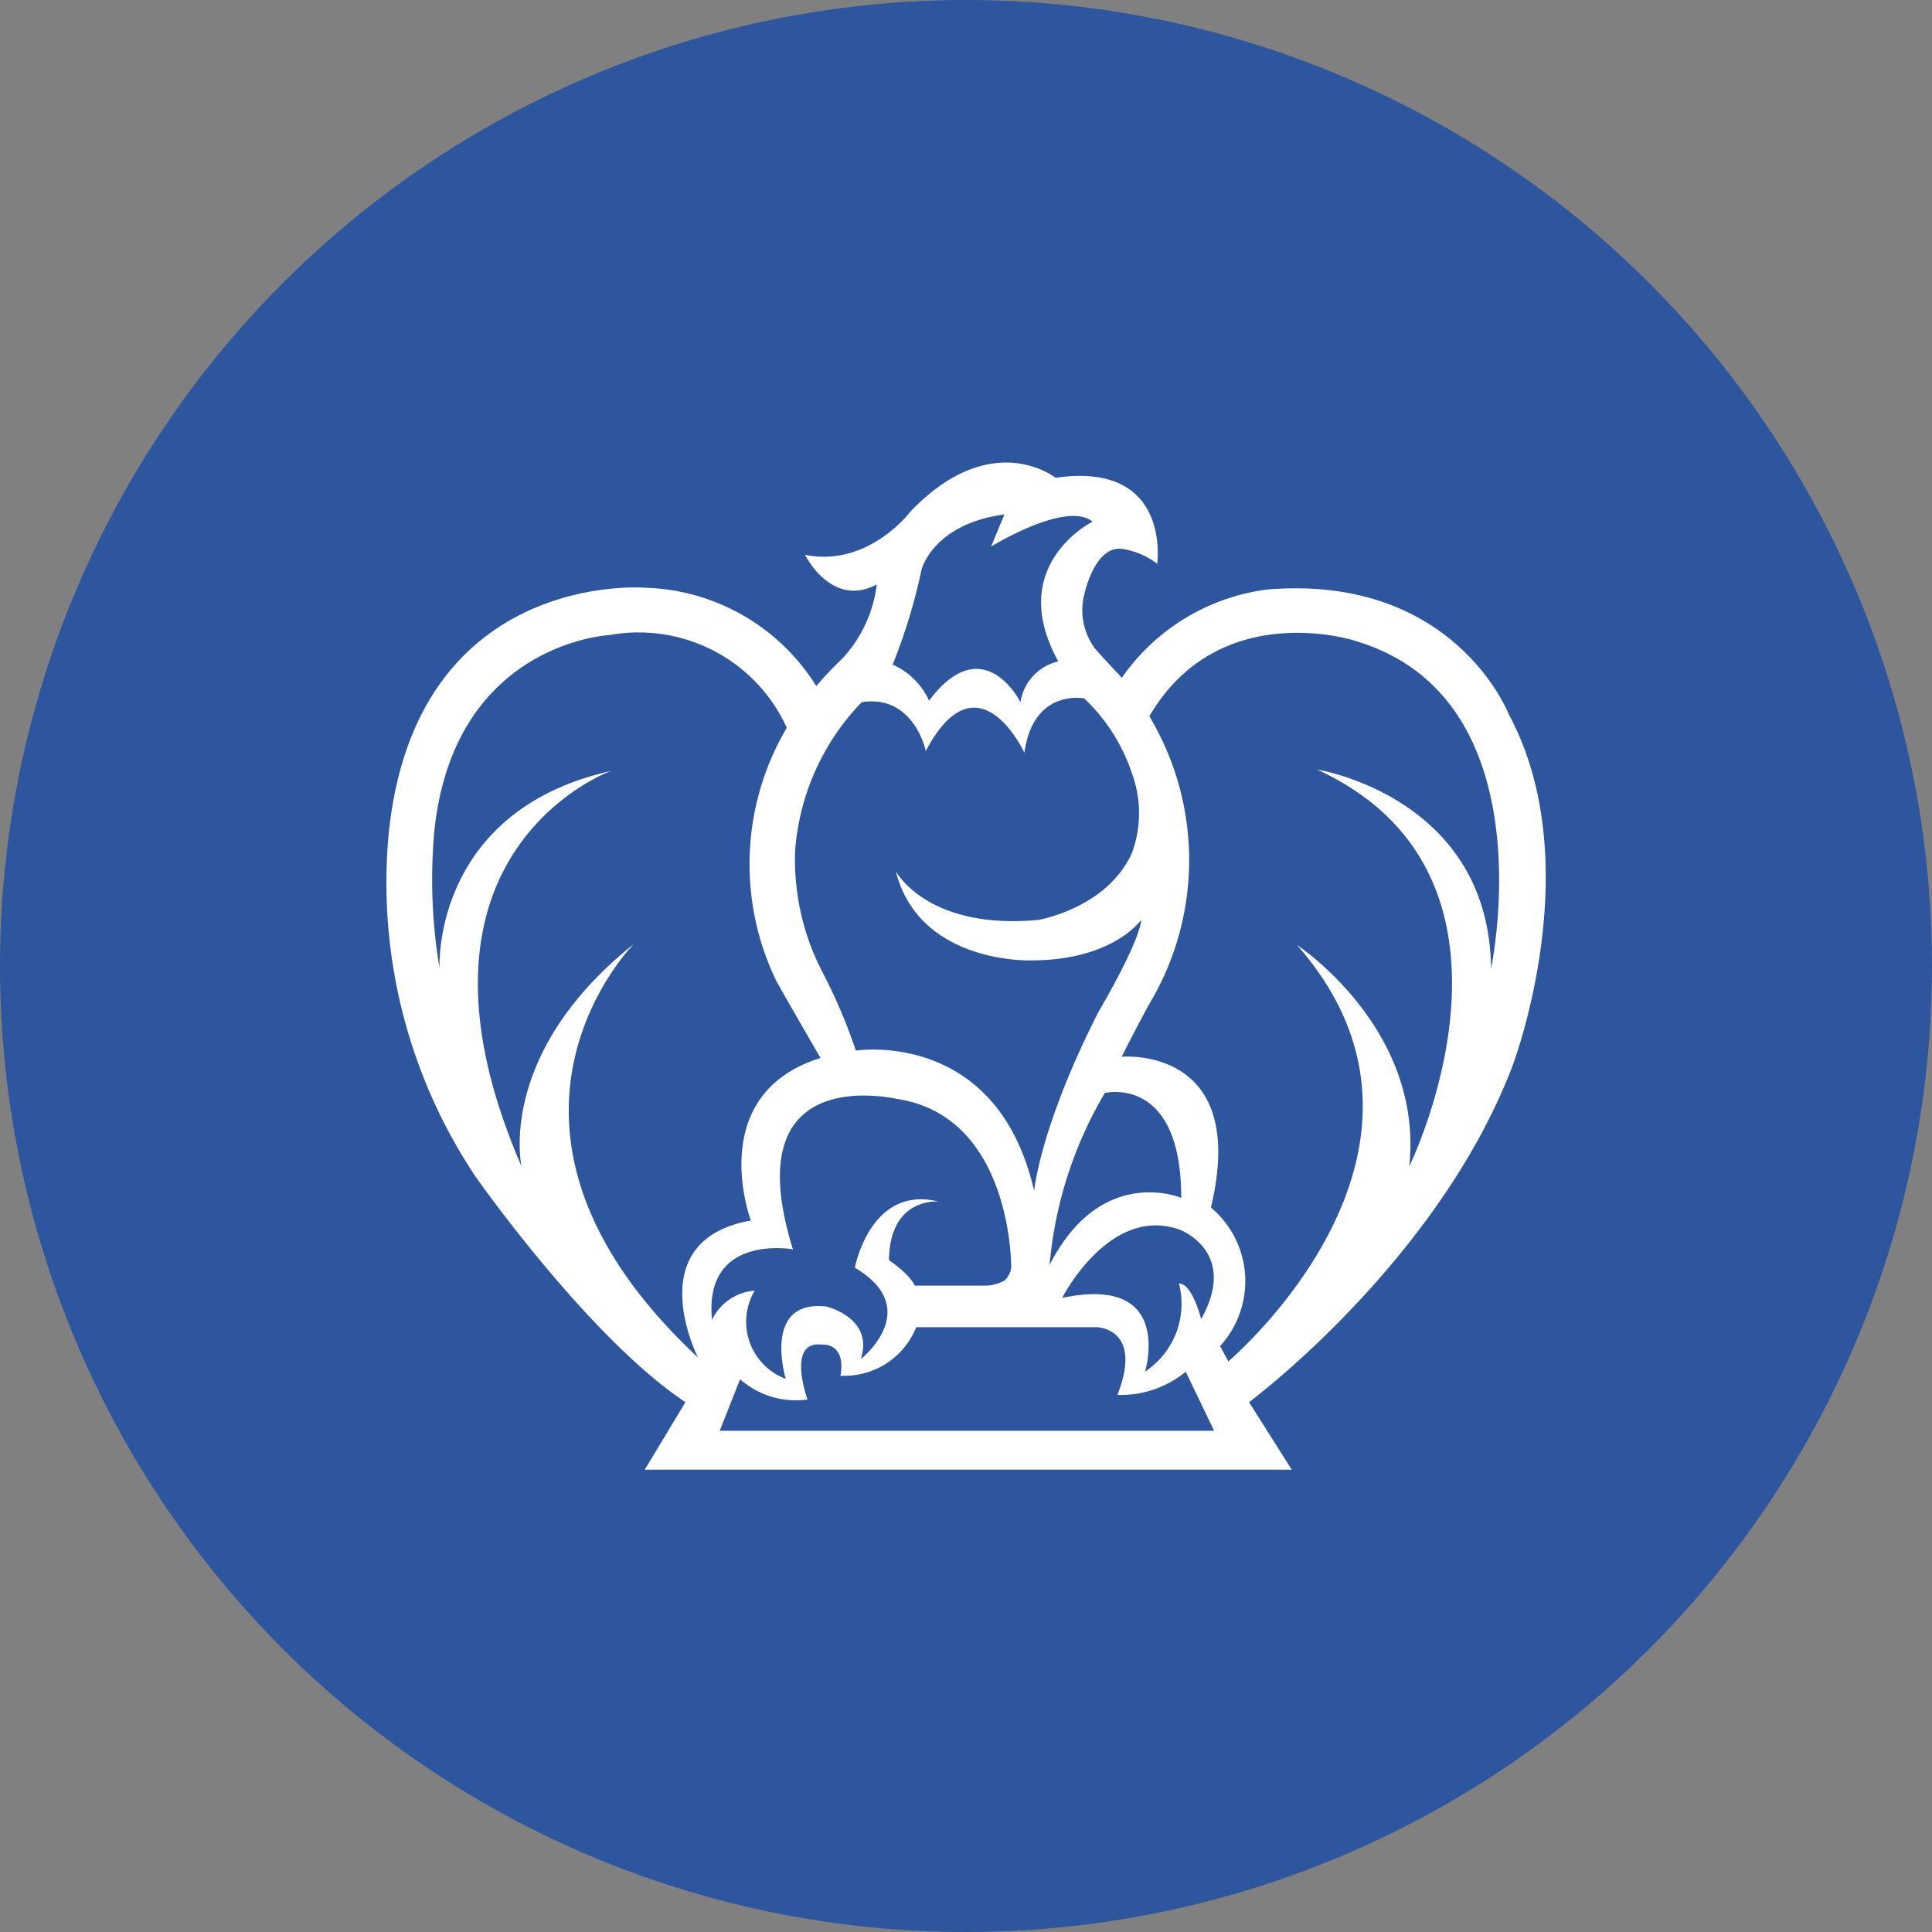
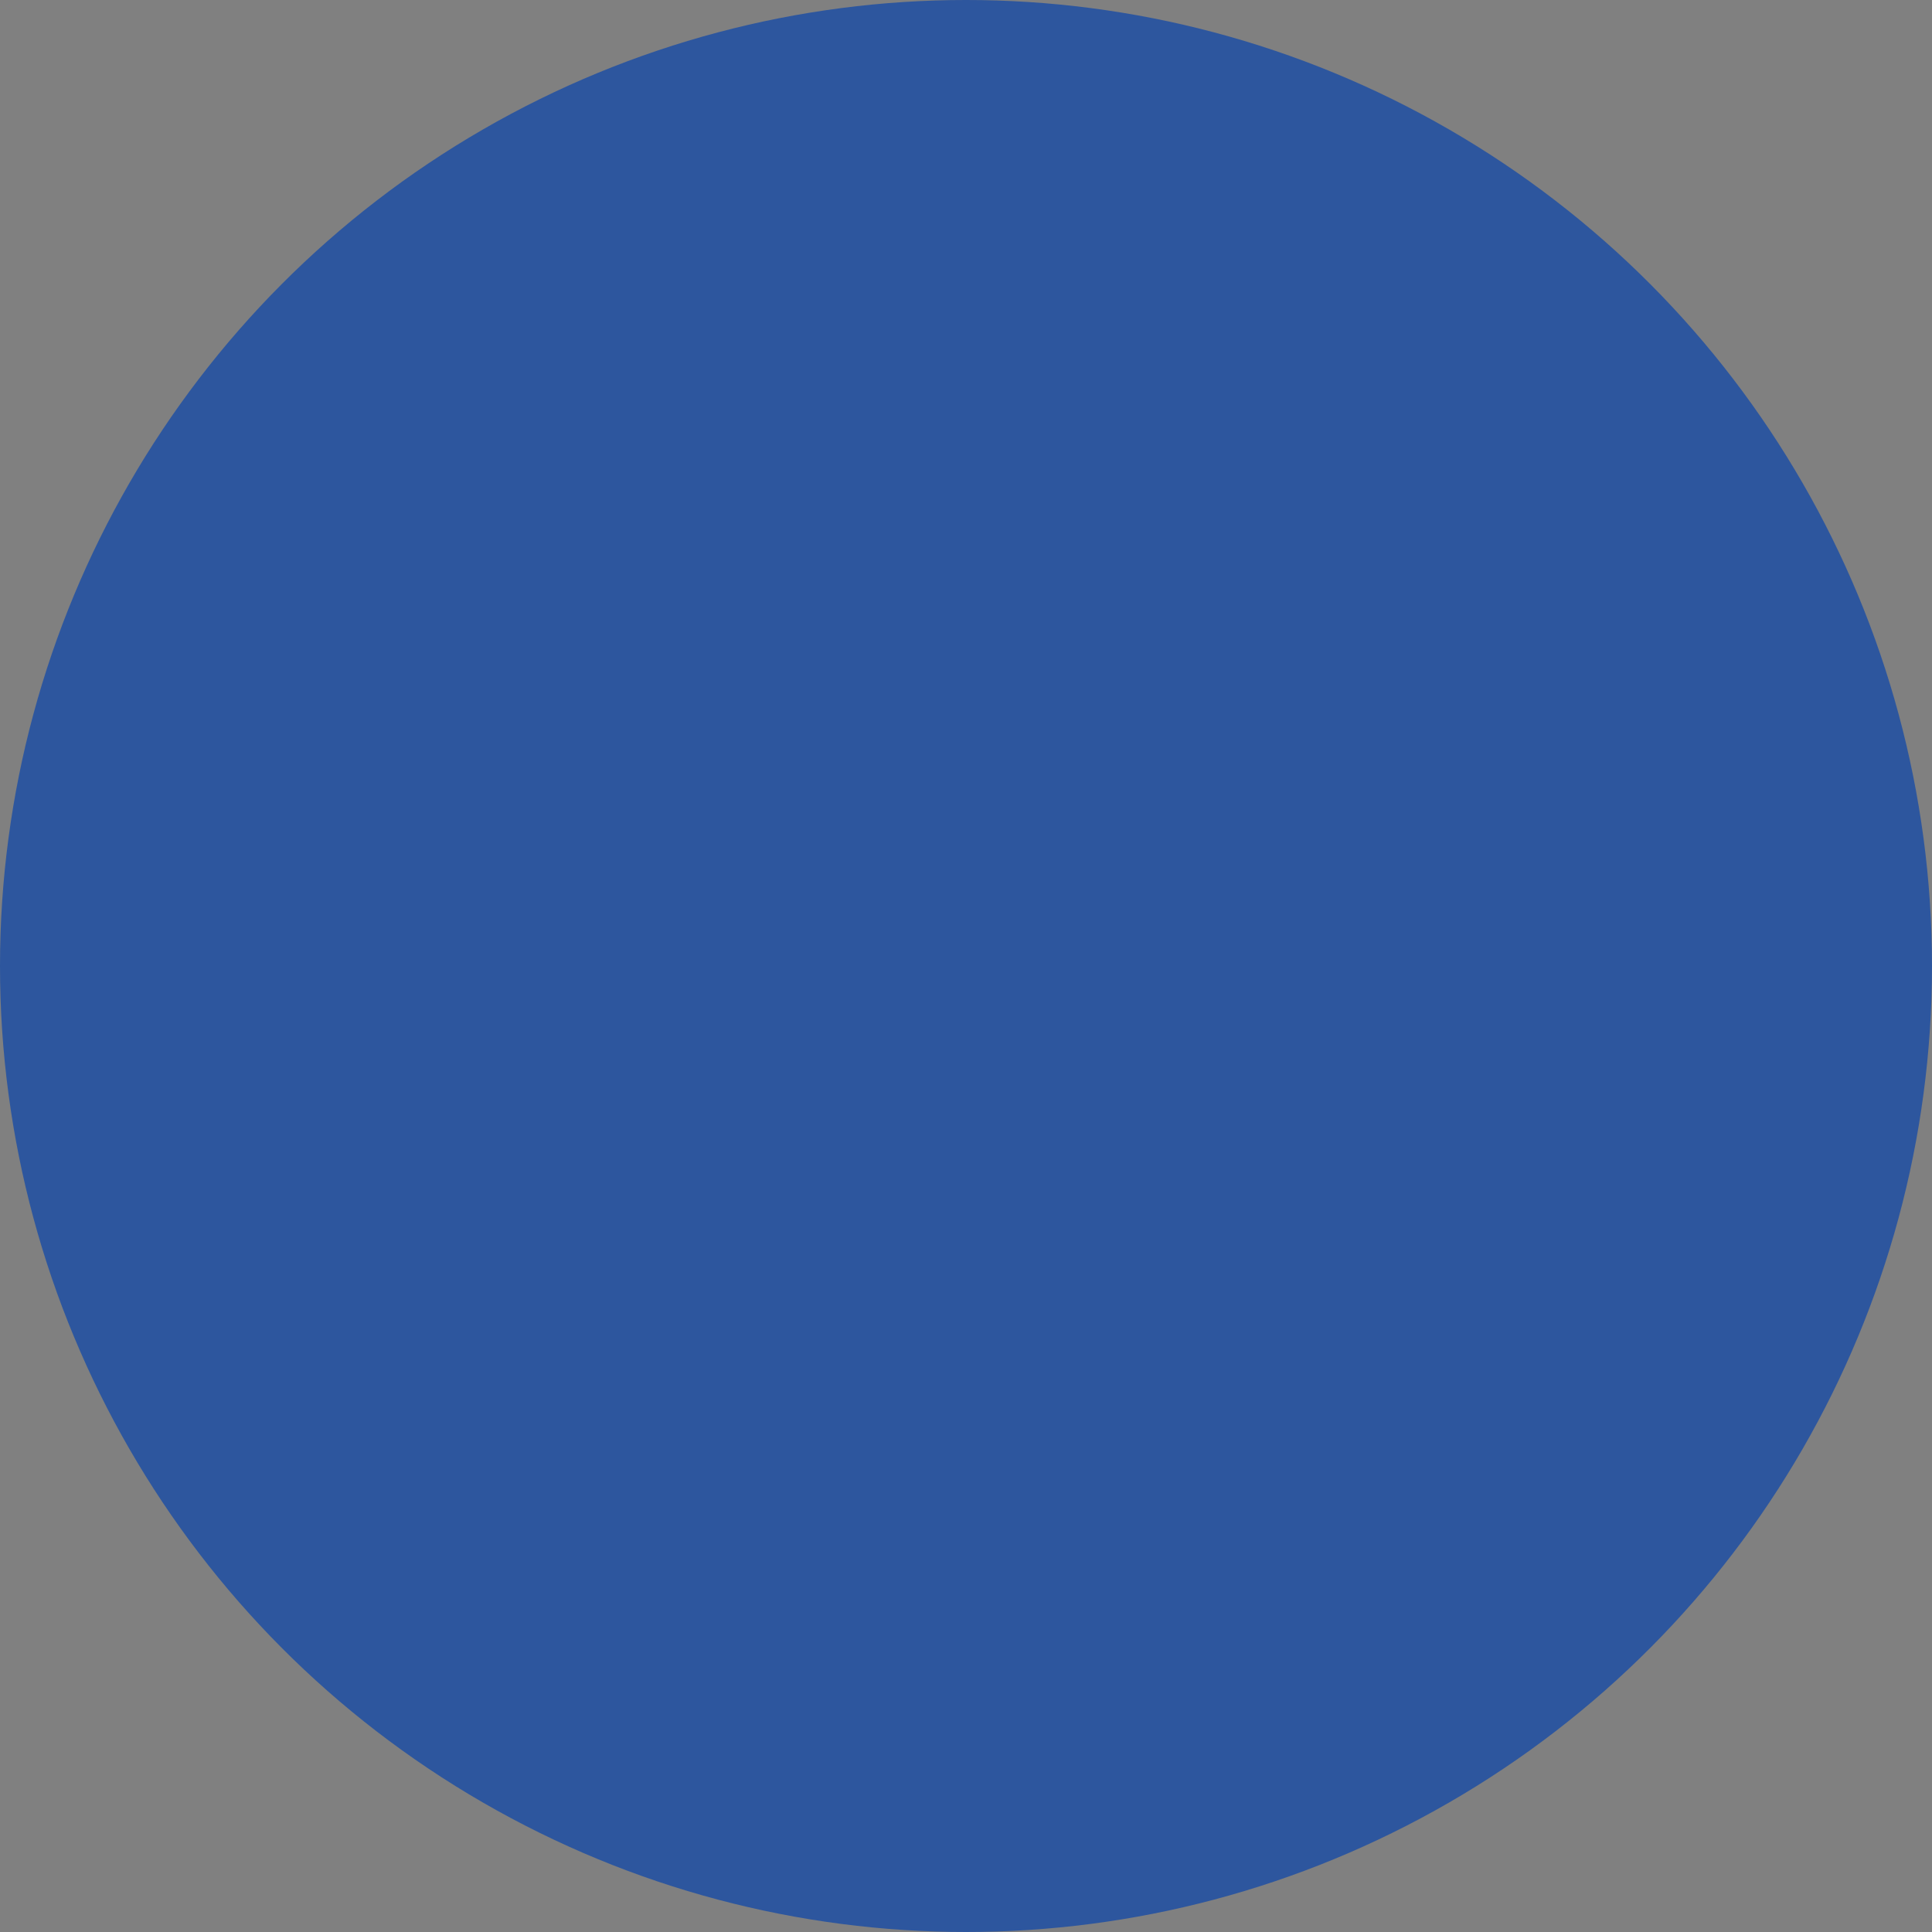
<svg xmlns="http://www.w3.org/2000/svg" id="Layer_1" data-name="Layer 1" viewBox="0 0 300 300" width="300" height="300">
  <rect x="0" y="0" width="300" height="300" fill="#808080" stroke="none" />
  <defs>
    <clipPath id="bz_circular_clip">
      <circle cx="150.0" cy="150.0" r="150.0" />
    </clipPath>
  </defs>
  <g clip-path="url(#bz_circular_clip)">
    <rect x="-1.5" y="-1.5" width="303" height="303" fill="#2d569e" />
-     <path d="M125,86.15c9.85,2,16.38-6.72,16.38-6.72,12.62-13.16,22.53-5.24,22.53-5.24,18.05-2.62,15.78,13.35,15.78,13.35a12.08,12.08,0,0,0-5.24-2.28c-4.45-.82-6.09,7.07-6.09,7.07a10,10,0,0,0,1.73,8.46c1.58,1.77,4.11,4.45,4.11,4.45a32.53,32.53,0,0,1,22.56-13.7c29.12-2.43,37.52,19.38,37.52,19.38,12.62,23.38.5,54.81.5,54.81-11.67,30.35-40.83,52-40.83,52l6.63,10.48H100.12l6.31-10.48C91.25,207.6,73.8,182.64,73.8,182.64a82.15,82.15,0,0,1-13.44-53.23c4.19-41,39.72-38.15,39.72-38.15a32.4,32.4,0,0,1,26.67,15.27,56.85,56.85,0,0,1,4.07-4.29,20.62,20.62,0,0,0,5.33-11.49C129.11,94.51,125,86.15,125,86.15ZM123.18,194s-13.94-2.56-12.62,10.95a8,8,0,0,1,6.63-4.54,9.47,9.47,0,0,0,3.35,13,10.4,10.4,0,0,0,1.47.7s-3.75-12.37,6.32-11.23c0,0,7.44,1.76,5.33,8.17,0,0,9.91-7.8-.92-14.2,0,0,2.43-12.94,13-10.26,0,0-7.58-.79-7.7,9.09,0,0,3.15,2.08,4,3.95h10.83a6.13,6.13,0,0,0,3.15-.82,3.34,3.34,0,0,0,1-2s.22-23.23-17.48-26.13c-.13.06-25.68-6.44-16.41,23.32Zm21.08-85.2c8.43-11.23,14.2.22,14.2.22a7.66,7.66,0,0,1,5.87-6.31c-8.27-15,5.33-21.71,5.33-21.71-4.1-3.34-15.77,3.88-15.77,3.88l2.08-5c-11.14,1.49-12.88,8.59-12.88,8.59a88.11,88.11,0,0,1-4.48,14.73,11.16,11.16,0,0,1,5.65,5.59ZM122.17,113A25.25,25.25,0,0,0,94.69,98.61s-24.08,1.11-27.23,30.26a83.38,83.38,0,0,0,.79,21.46S67,126,94.85,119.72c0,0-35,12.62-13.86,61.41,0,0-4-17.45,17.45-34.56,0,0-28.4,28.4,9.94,64.22,0,0-9.24-18.15,8.21-21.27,0,0-7.32-19.56,10.82-25.24,0,0-3.5-6-6.82-11.87a41.64,41.64,0,0,1,1.68-39.57Zm11.61-3.94a37.17,37.17,0,0,0-10.31,23,37.83,37.83,0,0,0,4.13,18.68,84.68,84.68,0,0,1,5.3,12.4s21.93-3.47,27.68,21.8c0,0,.85-9.84,10-27.83,0,0,6.31-10.63,6.63-14.29,0,0-4.3,6.31-17.11,6.31,0,0-17.35.63-21-13.85,0,0,4.82,9.15,22.08,7.57,0,0,10.64-1.74,14.58-10.38a17.87,17.87,0,0,0,0-12.4,28.19,28.19,0,0,0-7.41-11.62s-7.89-1.6-9.28,8.43c0,0-7.23-15.59-15.34-.22.1,0-1.83-8.84-9.84-7.64Zm44.69,2.17a43.41,43.41,0,0,1,0,44.65s-2.09,3.79-4.29,8.21c0,0,19.88-1.8,13.85,23.41a14.93,14.93,0,0,1,1.88,21c-.15.17-.3.35-.46.52l1.29,2.37s38.75-32.72,10.64-64.66c0,0,19.72,12.91,17.45,34.37,0,0,22.08-44.84-14.3-61.6,0,0,26.7,4.2,27,30.89,0,0,8.9-41.71-20.76-50.77.1-.06-21.3-7.1-32.25,11.52ZM162.69,197c8-16.41,20.73-11,20.73-11,0-19.19-11.86-16.28-11.86-16.28a63.13,63.13,0,0,0-8.62,27.2ZM130.5,213.69c.92-5.24-2.77-4.89-2.77-4.89-5.72-.79-2.34,8.52-2.34,8.52a13.14,13.14,0,0,1-10.47-3.15l-3.16,8h76.77L184.12,213a15.86,15.86,0,0,1-10.61,3.6c4.07-10.35-3.15-10.51-3.15-10.51H142.27a12,12,0,0,1-11.51,7.54Zm47.18-.63a12.62,12.62,0,0,0,5.39-13.76c2.09,0,3.44,5.53,3.44,5.53,5.9-10.51-3.34-13.89-3.34-13.89-10.89-3.88-18.24,10.6-18.24,10.6C182.44,197.82,177.8,213,177.8,213Z" fill="#fff" />
  </g>
</svg>